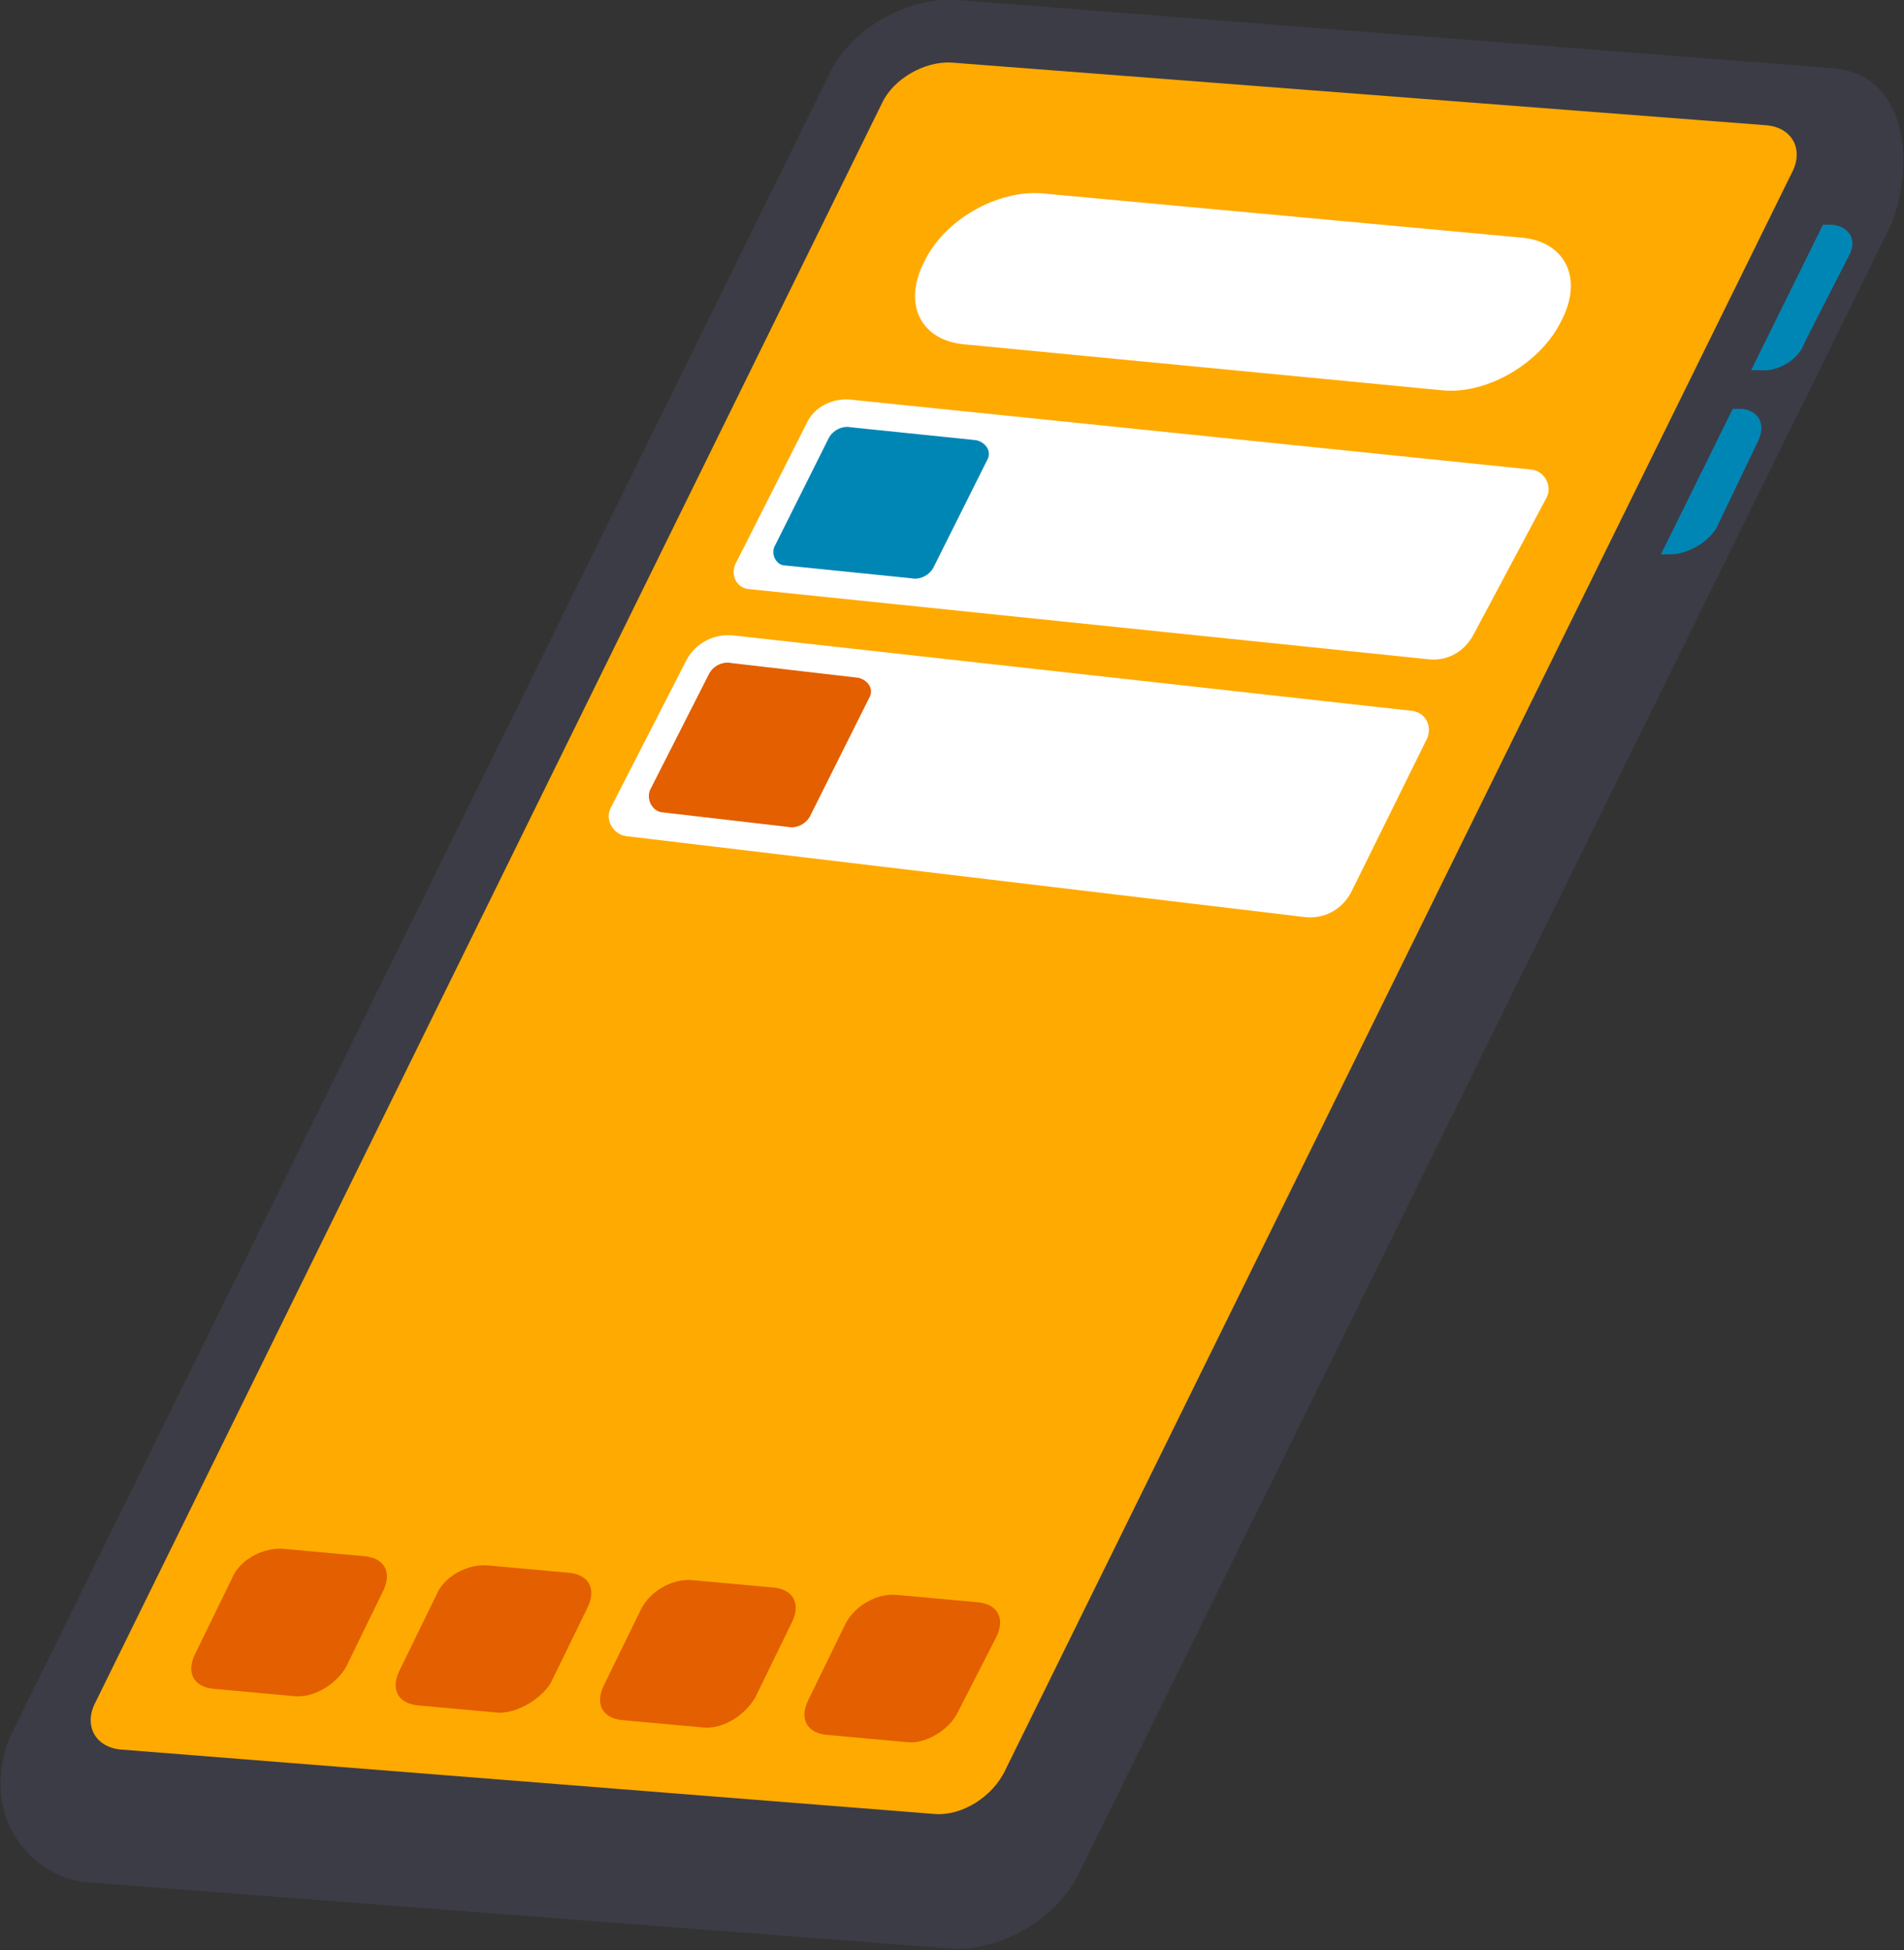
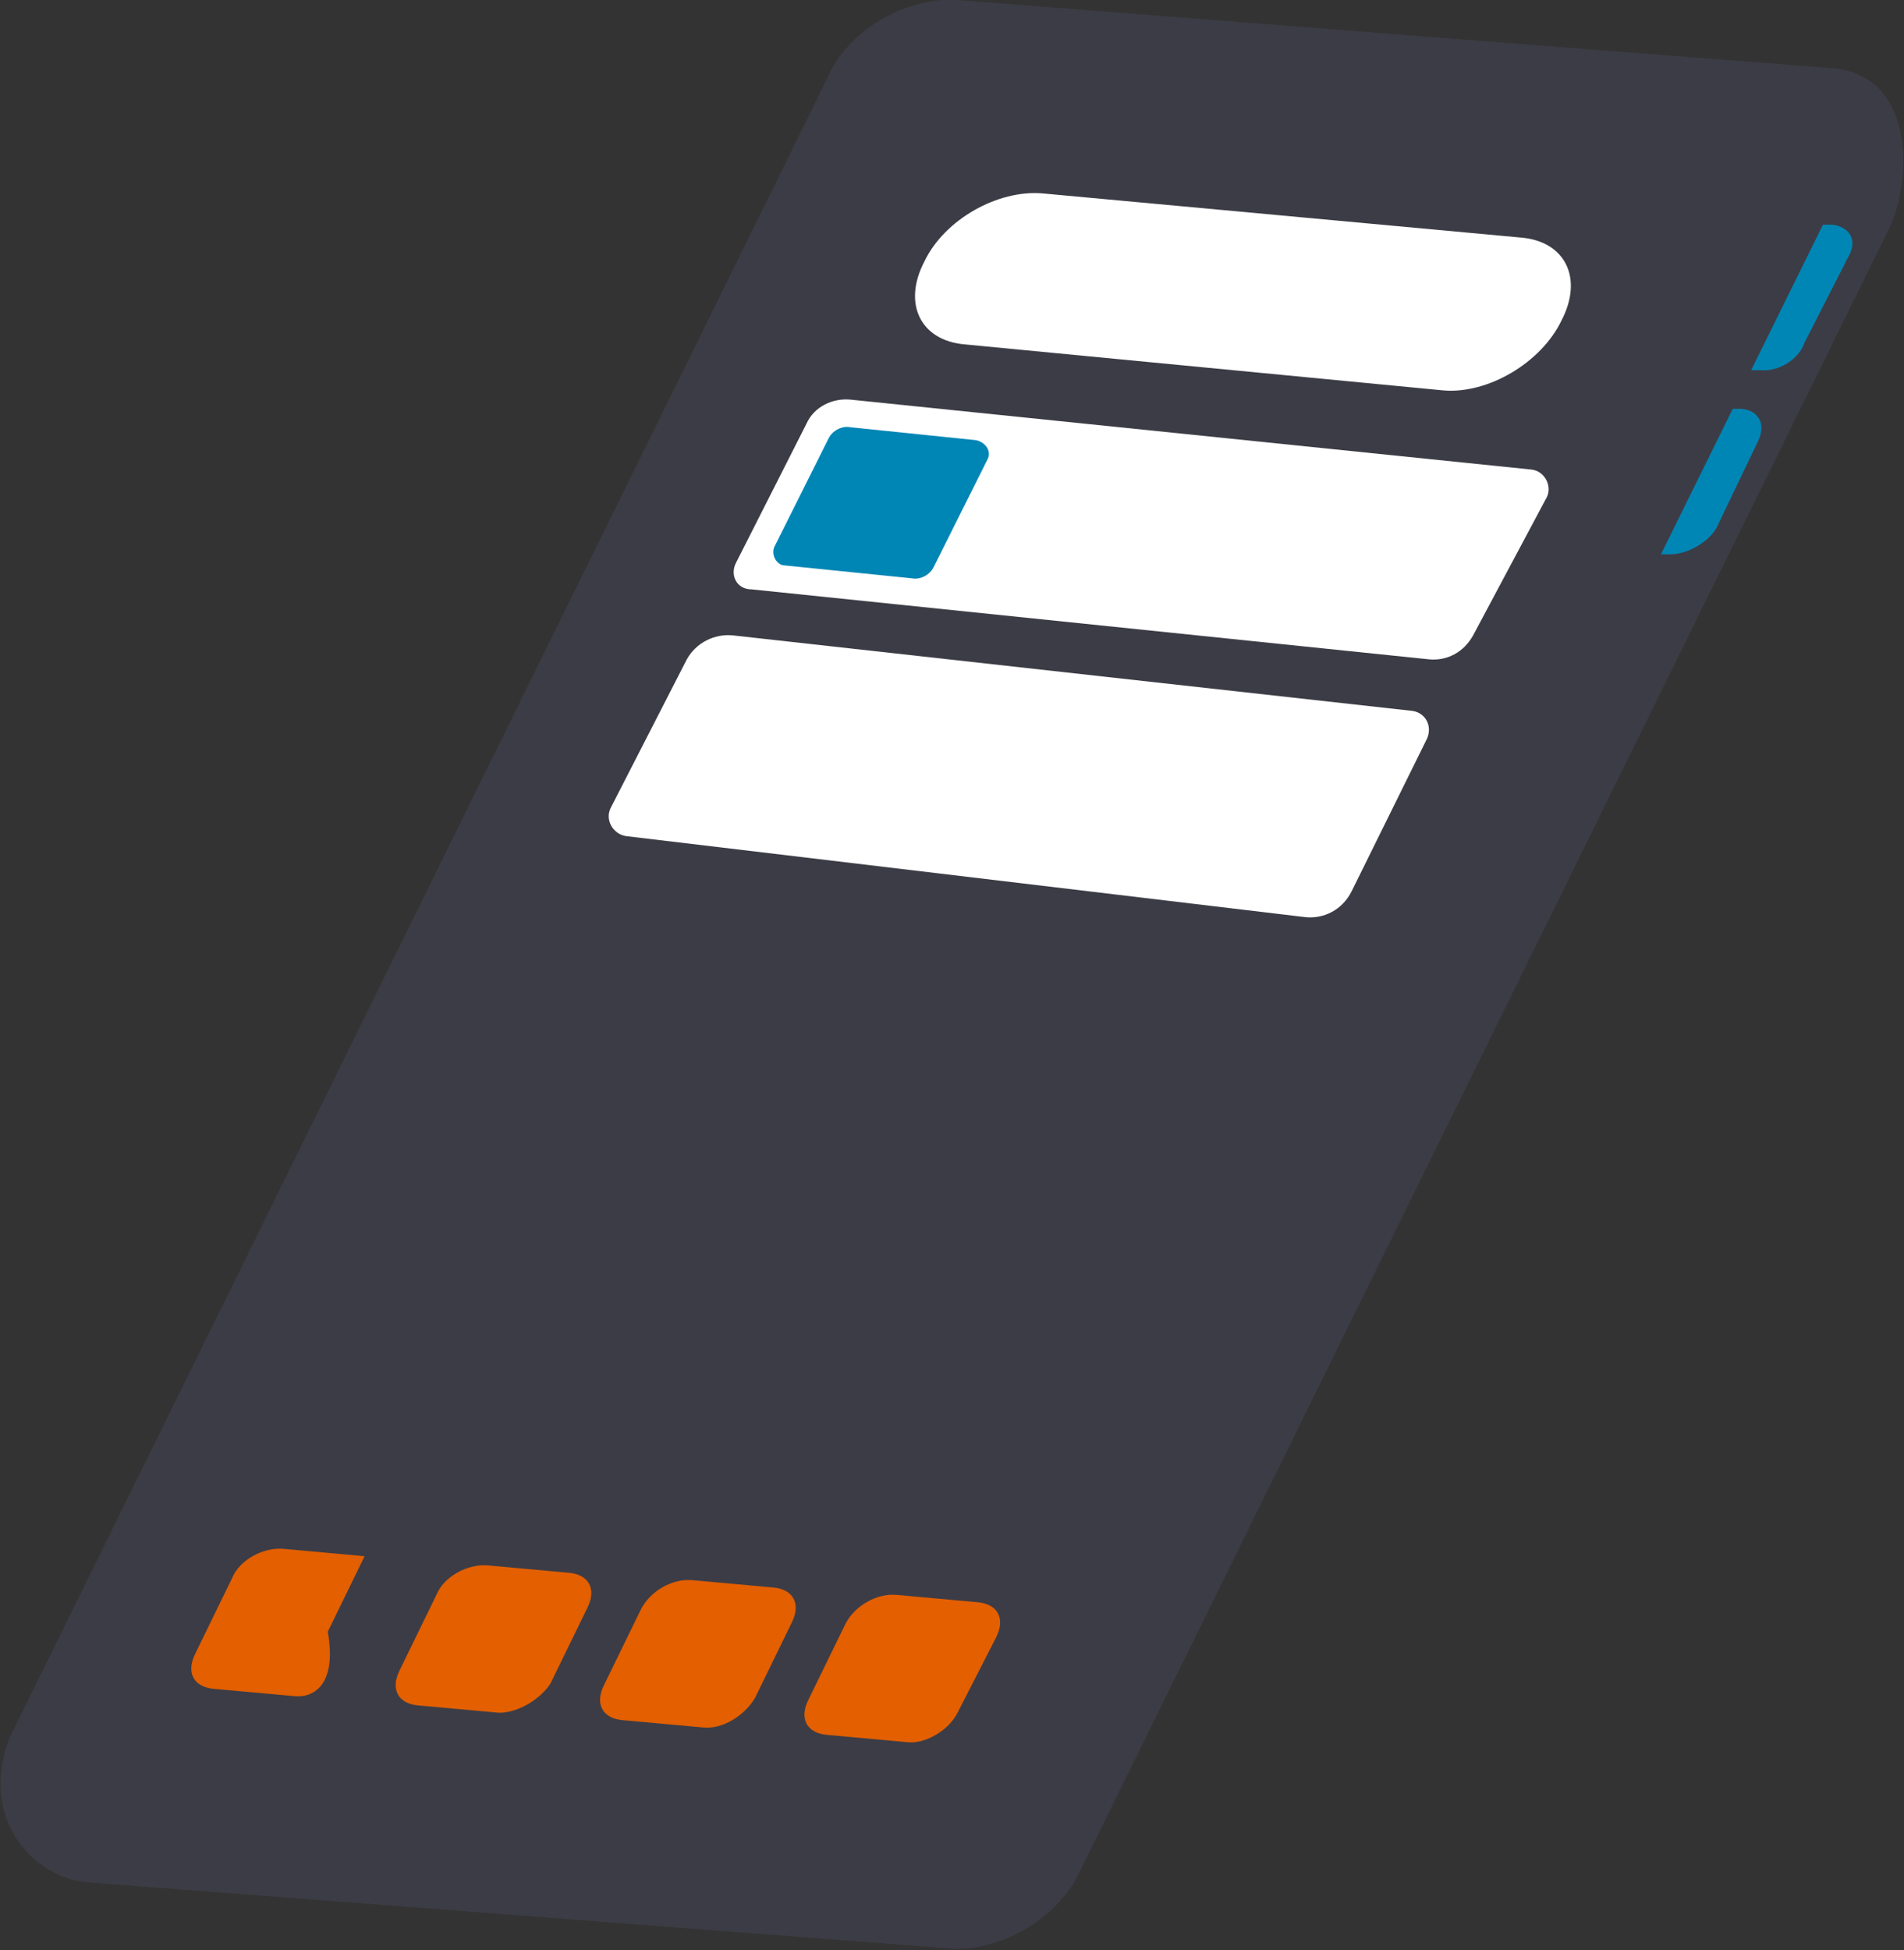
<svg xmlns="http://www.w3.org/2000/svg" version="1.1" id="レイヤー_1" x="0px" y="0px" viewBox="0 0 103.4 105.9" style="enable-background:new 0 0 103.4 105.9;" xml:space="preserve">
  <rect x="0" y="0" width="103.4" height="105.9" fill="#333333" stroke="none" />
  <style type="text/css">
	.st0{fill:#3C3C46;}
	.st1{fill:#0086B5;}
	.st2{fill:#FFAA00;}
	.st3{fill:#FFFFFF;}
	.st4{fill:#E35F00;}
</style>
  <g>
    <g>
      <g>
        <g>
          <path class="st0" d="M99.5,3.7C99.3,3.7,52,0,52,0c-2.7-0.2-5.9,1.6-7,4.1L0.5,94.4c-1.7,4.5,1.5,7.6,4.2,7.8l46.9,3.6      c2.7,0.2,5.8-1.6,7-4.1l44-89.3C103.8,9.9,104.1,4.1,99.5,3.7z" />
          <path class="st1" d="M95.6,20.1h-0.5l3.9-7.9h0.5c0.9,0.1,1.4,0.8,0.9,1.7L98,18.6C97.7,19.5,96.6,20.2,95.6,20.1z" />
          <path class="st1" d="M90.7,30.1h-0.5l3.9-7.9h0.5c0.9,0.1,1.3,0.8,0.9,1.7l-2.3,4.8C92.7,29.5,91.6,30.1,90.7,30.1z" />
        </g>
-         <path class="st2" d="M50.8,98.5L6.6,95c-1.4-0.1-2.1-1.3-1.4-2.6L47.9,5.6c0.6-1.3,2.3-2.3,3.8-2.2l44.2,3.4     c1.4,0.1,2.1,1.3,1.4,2.6L54.6,96.1C53.9,97.6,52.2,98.6,50.8,98.5z" />
      </g>
      <path class="st3" d="M78.4,21.2l-26-2.5c-2.4-0.2-3.4-2.2-2.2-4.5l0,0c1.1-2.3,4-3.9,6.4-3.7l26,2.4c2.4,0.2,3.4,2.2,2.2,4.5l0,0    C83.7,19.7,80.8,21.4,78.4,21.2z" />
      <g>
-         <path class="st4" d="M16,92.1l-4.4-0.4c-1.1-0.1-1.5-0.9-1-1.9l2-4.1c0.4-1,1.7-1.7,2.8-1.6l4.4,0.4c1.1,0.1,1.5,0.9,1,1.9     l-2,4.1C18.3,91.4,17.1,92.2,16,92.1z" />
+         <path class="st4" d="M16,92.1l-4.4-0.4c-1.1-0.1-1.5-0.9-1-1.9l2-4.1c0.4-1,1.7-1.7,2.8-1.6l4.4,0.4l-2,4.1C18.3,91.4,17.1,92.2,16,92.1z" />
        <path class="st4" d="M27.1,93l-4.4-0.4c-1.1-0.1-1.5-0.9-1-1.9l2-4.1c0.4-1,1.7-1.7,2.8-1.6l4.4,0.4c1.1,0.1,1.5,0.9,1,1.9     l-2,4.1C29.4,92.2,28.2,93,27.1,93z" />
        <path class="st4" d="M38.2,93.8l-4.4-0.4c-1.1-0.1-1.5-0.9-1-1.9l2-4.1c0.5-1,1.7-1.7,2.8-1.6l4.4,0.4c1.1,0.1,1.5,0.9,1,1.9     l-2,4.1C40.4,93.2,39.2,93.9,38.2,93.8z" />
        <path class="st4" d="M49.3,94.6l-4.4-0.4c-1.1-0.1-1.5-0.9-1-1.9l2-4.1c0.5-1,1.7-1.7,2.8-1.6l4.4,0.4c1.1,0.1,1.5,0.9,1,1.9     L52,93C51.5,94,50.2,94.7,49.3,94.6z" />
      </g>
    </g>
  </g>
  <g>
    <path class="st3" d="M83.2,25.5l-37-3.8c-1-0.1-2,0.4-2.4,1.3l-3.8,7.5C39.6,31.2,40,32,40.8,32l36.8,3.8c1,0.1,1.9-0.4,2.4-1.3   l4-7.5C84.3,26.4,83.9,25.6,83.2,25.5z" />
    <path class="st3" d="M34,45.4l36.9,4.4c1,0.1,2-0.4,2.5-1.4l4.1-8.3c0.3-0.7-0.1-1.4-0.8-1.5l-36.9-4.1c-1-0.1-2,0.4-2.5,1.3   l-4.1,8C32.8,44.5,33.3,45.3,34,45.4z" />
  </g>
  <g>
    <path class="st1" d="M42.1,29.6l2.9-5.8c0.2-0.4,0.7-0.7,1.2-0.6l6.8,0.7c0.5,0.1,0.9,0.6,0.6,1.1l-2.9,5.8   c-0.2,0.4-0.7,0.7-1.2,0.6l-6.9-0.7C42.2,30.7,41.8,30.1,42.1,29.6z" />
    <g>
-       <path class="st4" d="M35.3,42.9l3.2-6.3c0.2-0.4,0.7-0.7,1.2-0.6l6.9,0.8c0.5,0.1,0.9,0.6,0.6,1.1L44,44.3    c-0.2,0.4-0.7,0.7-1.2,0.6l-6.9-0.8C35.4,44,35.1,43.4,35.3,42.9z" />
-     </g>
+       </g>
  </g>
</svg>